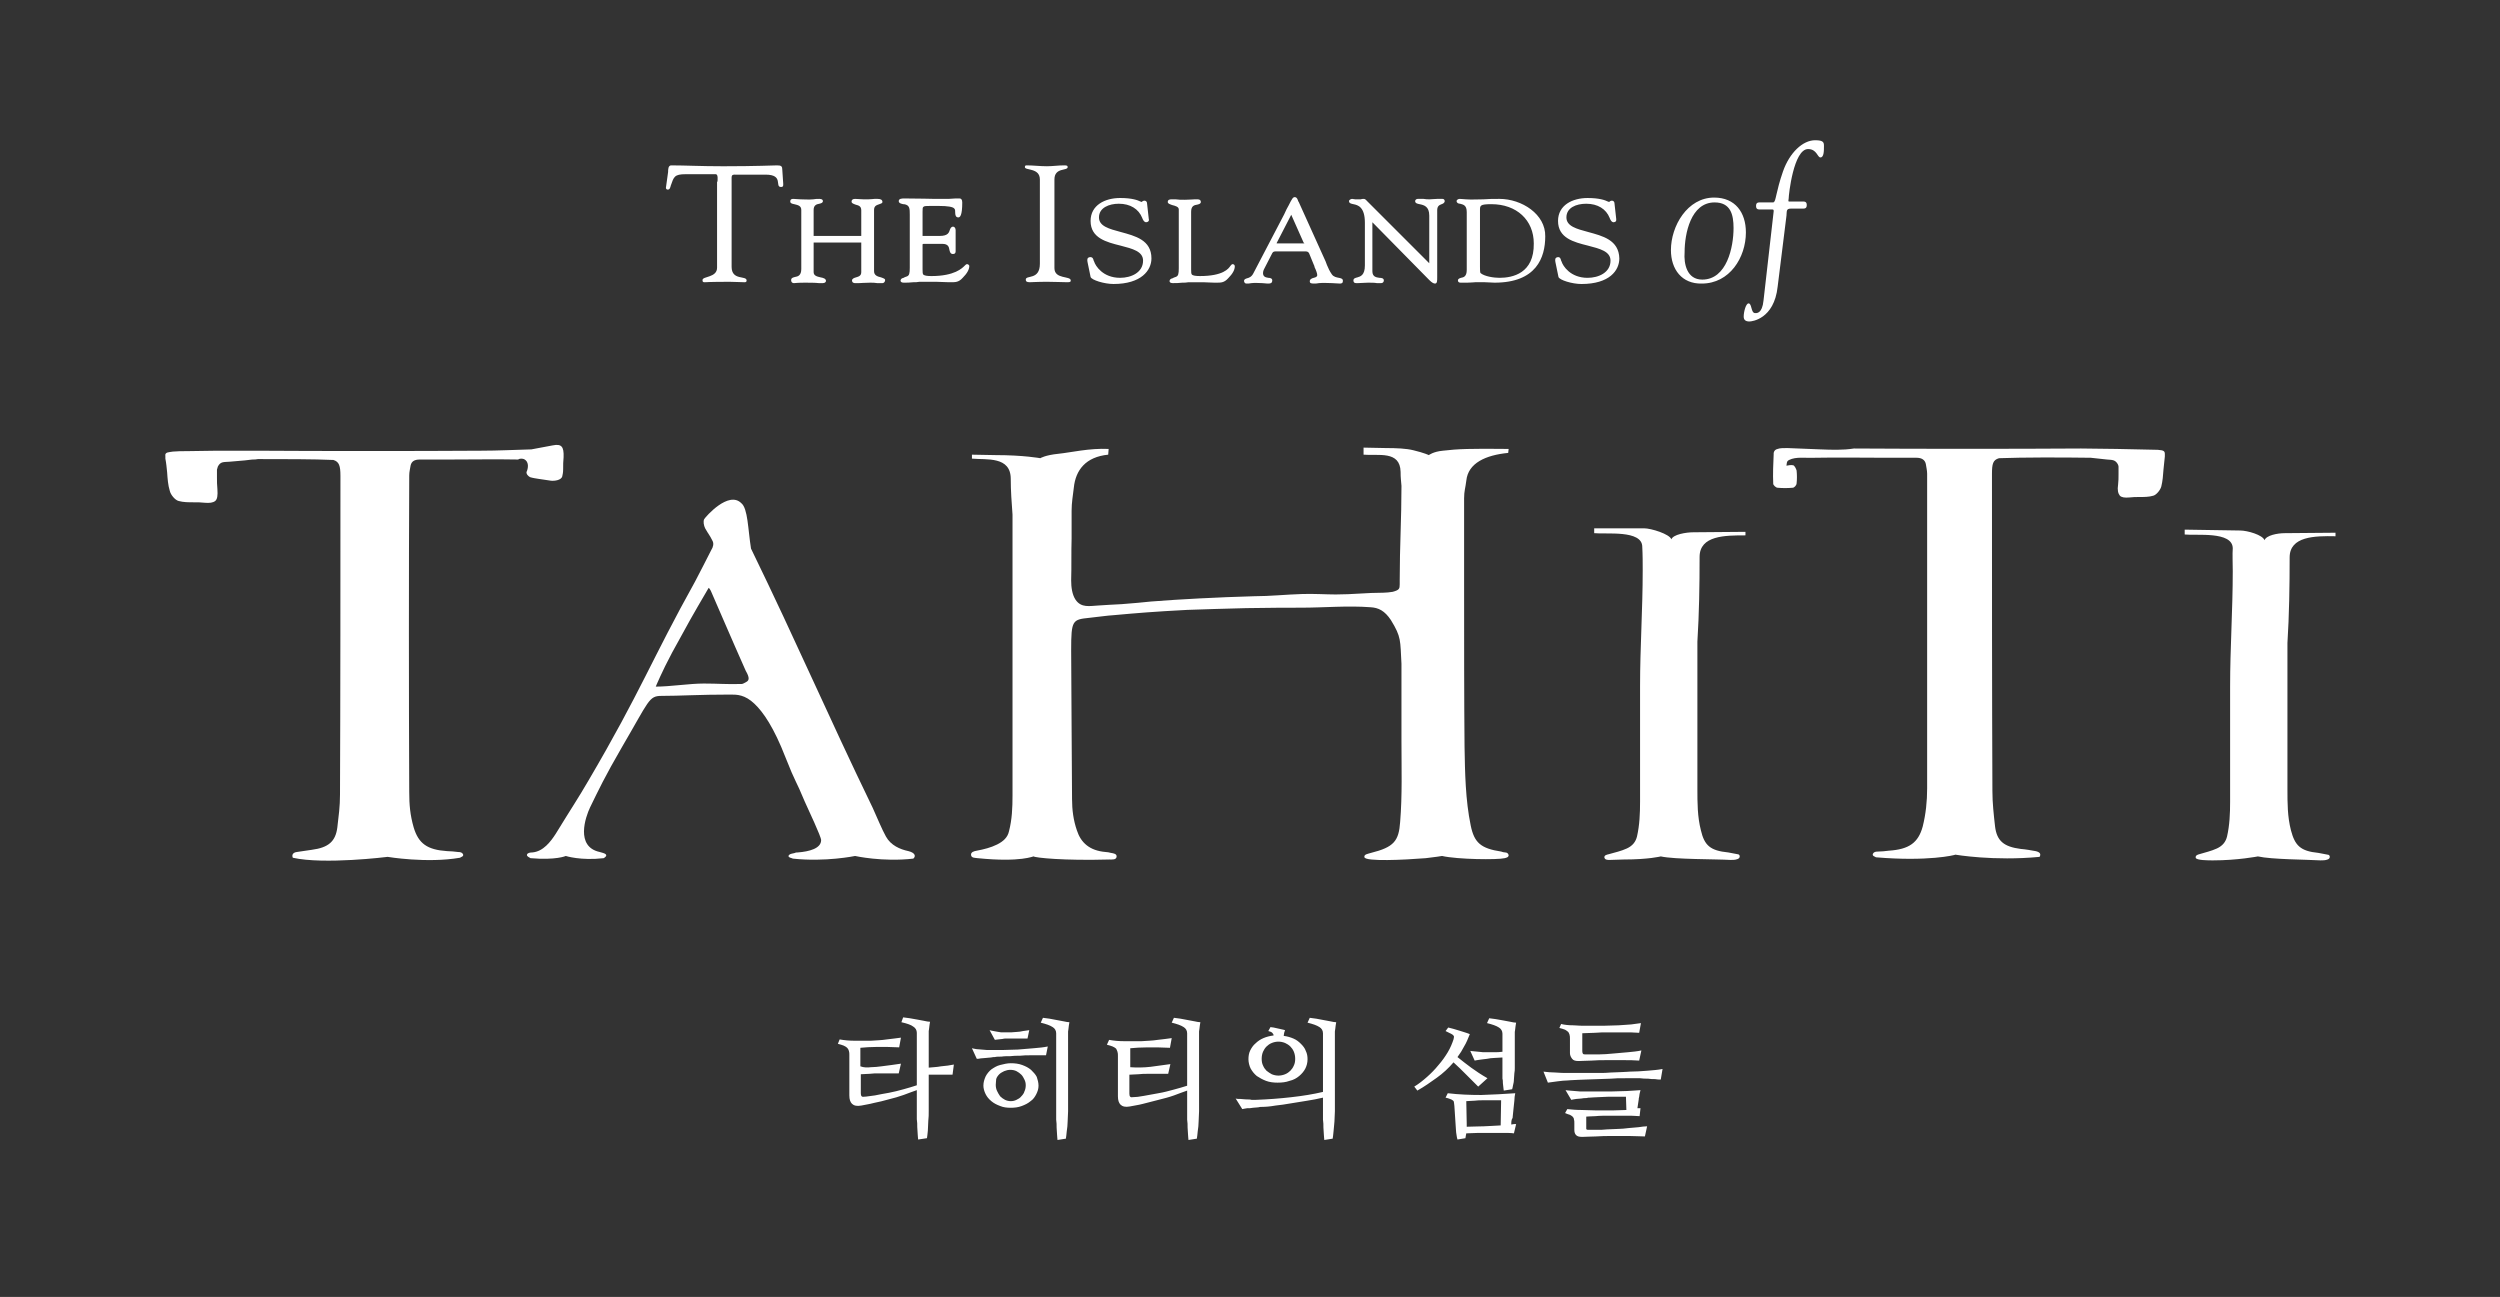
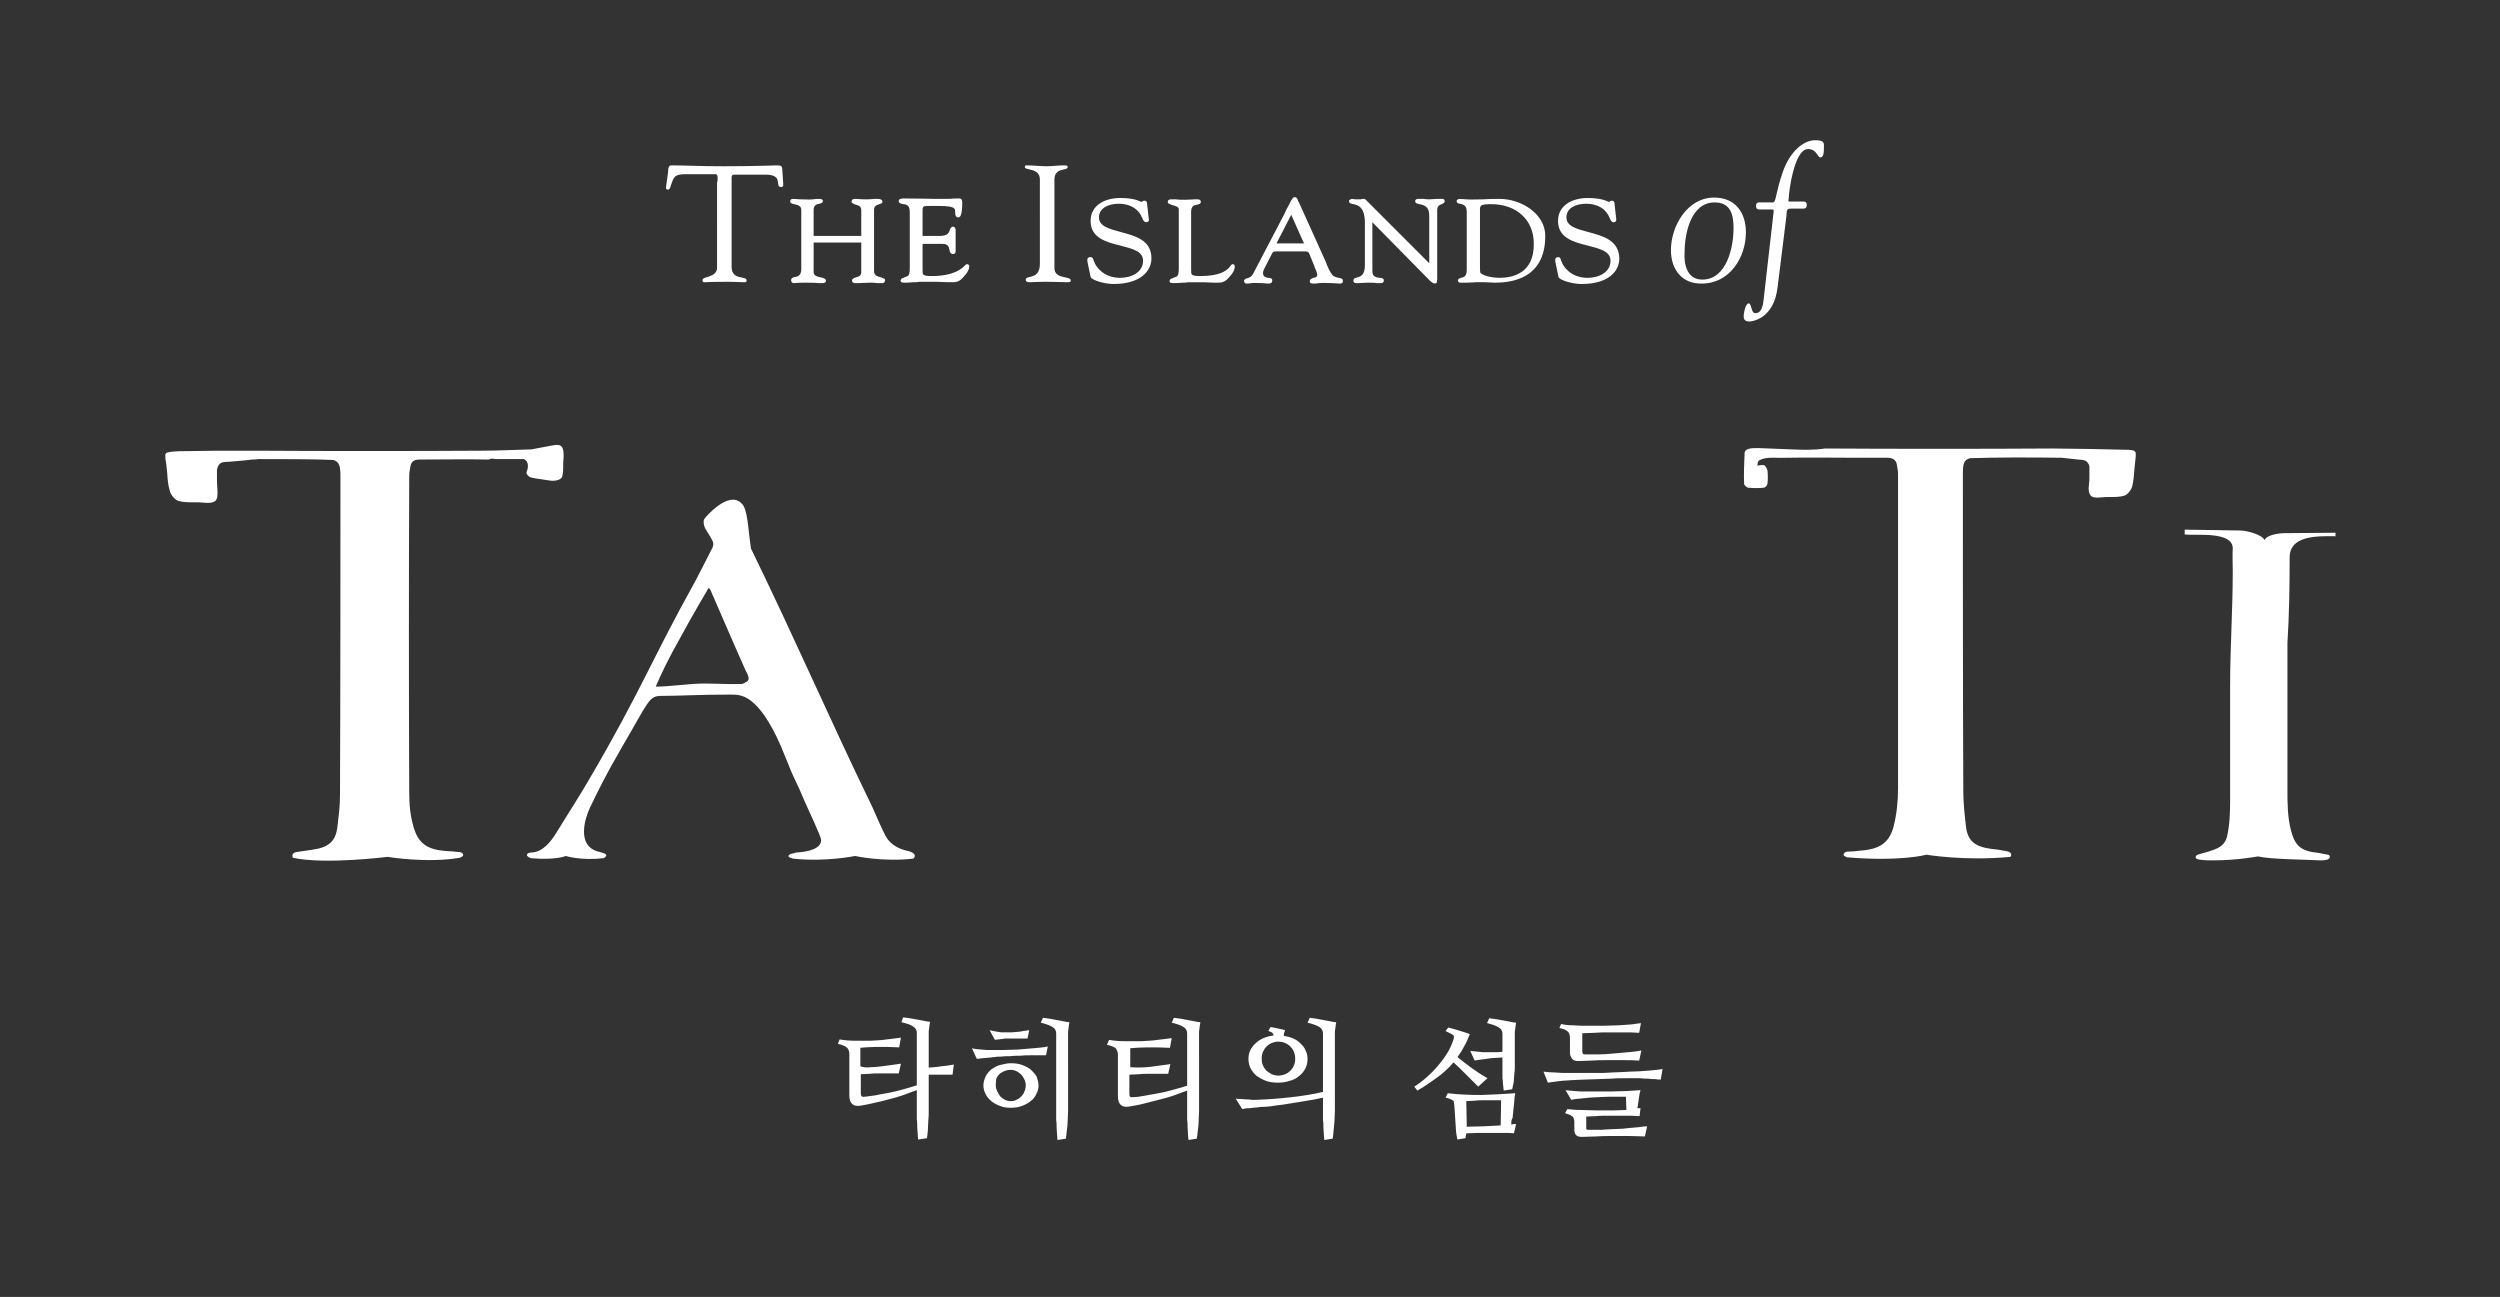
<svg xmlns="http://www.w3.org/2000/svg" xml:space="preserve" id="Layer_1" x="0" y="0" version="1.1" viewBox="0 0 566.9 294.1">
  <rect x="0" y="0" width="566.9" height="294.1" fill="#333333" stroke="none" />
  <style>.st1,.st2{fill:#fff}.st2{fill-rule:evenodd;clip-rule:evenodd}</style>
  <path d="M0 0h566.9v294.1H0z" style="fill-rule:evenodd;clip-rule:evenodd;fill:none" />
  <path d="M162.7 41.2c0-.3.2-1.7-.4-1.7h-6.8c-2.6 0-2.7.6-3.4 2.6-.1.4-.2.9-.7.9-.3 0-.4-.3-.4-.4l.5-3.6c0-.5 0-1.5.7-1.5 3.3 0 6.5.2 11.8.2 7.5 0 11.4-.2 12.2-.2 1 0 1.2.2 1.2 1.1l.2 3c0 .4.1.8-.5.8-1.5 0 .7-2.8-3.5-2.8h-6c-1.9 0-1.7-.2-1.7 1.8v19.1c0 3.2 3.4 1.9 3.4 3.1 0 .1 0 .4-.4.4-1 0-2.2-.1-3.4-.1-4.7 0-5.5.1-5.7.1-.4 0-.5-.1-.5-.5 0-.9 3.3-.5 3.3-2.8V41.2zm37.1 21.7c-.9-.2-1.6-.5-1.6-1.4V47.6c0-1 .7-1.1 1.2-1.3.3-.1.7-.2.7-.5 0-.5-.4-.7-1.1-.7h-.7c-.3 0-.7.1-1.4.1h-1.1c-.6 0-1.4-.1-1.9-.1s-.8.2-.8.6.4.5.9.7c.8.2 1.3.4 1.3 1.3v5.8h-10.8v-5.9c0-1.1.7-1.3 1.3-1.4.4-.1.8-.2.8-.6 0-.2-.1-.5-.8-.5-.5 0-.9 0-1.4.1-1 .1-2 0-2.9 0-.5 0-1.1-.1-1.6-.1-.7 0-.7.4-.7.6 0 .4.4.5.9.6.9.2 1.6.4 1.6 1.3V61c0 1.5-.8 1.7-1.4 1.8-.4.1-.9.2-.9.7 0 .6.4.7.6.7h.1c.2 0 .7-.1 2.4-.1 1 0 2.3 0 3.2.1h.9c.5 0 .7-.3.7-.5 0-.5-.6-.7-1.2-.8-.9-.2-1.6-.4-1.6-1.2V55h10.8v6.7c0 .8-.5 1-1.2 1.2-.4.1-.9.3-.9.7 0 .3.2.5.3.5.1.1.3.1.4.1h.9c.5 0 1.3-.1 2.5-.1.6 0 1.1 0 1.6.1h1.2c.4 0 .6-.4.6-.6.1-.4-.4-.5-.9-.7m19.5-3c-.2 0-.3.1-.5.3-.6.6-2.3 2.4-7.6 2.4-1 0-1.5-.1-1.8-.3-.2-.2-.2-.6-.2-1.2v-5.7s.1-.1.2-.1h4.3c1.3 0 1.5.7 1.6 1.4.1.4.2.9.8.9q.6 0 .6-.6v-4.8c0-.4-.2-.8-.6-.8s-.6.4-.7.7c-.2.6-.4 1.4-2.3 1.4h-3.9V48c0-.6 0-1 .2-1.1.2-.2.7-.2 1.5-.2h2c2 0 3.2.2 3.5.6.2.2.2.5.2.9 0 .5.1 1.1.7 1.1.4 0 .9-.4.9-3.4 0-.7-.3-.9-.6-.9-.5 0-1.6 0-2.5.1H212c-1.2 0-3.1-.1-6.9-.1-.5 0-1.3 0-1.3.6 0 .5.6.6 1 .7h.2c1.3.2 1.3 1 1.3 2.4v12c0 1.3-.1 1.8-.7 2-.3.1-.6.2-.7.3-.4.1-.6.2-.7.6 0 .2.1.5.7.5.7 0 1.4 0 2.2-.1.5 0 .9 0 1.4-.1h3.8c.9 0 1.9.1 2.9.1h.4c1.1 0 1.8 0 2.7-1q1.5-1.5 1.5-2.7c0-.1-.2-.4-.5-.4m16.5-19.2c0-2.7-3.4-2-3.4-2.8 0-.3.1-.4.4-.4 1.5 0 3 .2 4.6.2 1.3 0 2.6-.2 3.9-.2.7 0 .8.1.8.4 0 .9-3 0-3 2.8v20.1c0 2.6 3.7 1.7 3.7 2.8 0 .3-.1.4-.8.4-1 0-2.7-.1-4.5-.1-2.5 0-3.4.1-4 .1-.7 0-.9-.2-.9-.6 0-1.1 3.2.2 3.2-3.6zm18.3 11.9c-2.6-.7-4.9-1.3-4.9-3.3 0-2.2 2.3-3.1 4.5-3.1 2.6 0 4.5 1.2 5.3 3.2.1.3.4 1 .9 1 .2 0 .4-.1.5-.2s.2-.3.1-.5l-.4-3.6c0-.4-.3-.6-.6-.6-.2 0-.4.1-.5.2l-.1.1c-.1 0-.2-.1-.3-.1-.6-.3-1.9-.8-4.6-.8-3.4 0-6.7 1.6-6.7 5.2 0 3.9 3.6 4.8 6.8 5.6 2.7.7 5.1 1.3 5.1 3.4 0 2.7-2.7 3.9-5.2 3.9-3.9 0-5.6-2.7-5.9-3.7l-.1-.2c-.1-.4-.2-.8-.8-.8-.2 0-.4.1-.5.2s-.2.4-.1.9l.7 3.4c.2.7 3.1 1.6 5.2 1.6 6.3 0 8.6-3.1 8.6-5.8 0-4.2-3.7-5.1-7-6m25.4 7.3c-.2 0-.3.2-.5.4-.4.6-1.6 2.3-6.9 2.3-1 0-1.5-.1-1.8-.3-.2-.2-.2-.6-.2-1.2V48c0-1.3.7-1.5 1.4-1.6.4-.1.8-.2.8-.6 0-.6-.6-.6-.8-.6h-.6c-.5 0-1.1.1-2.2.1-.9 0-1.5 0-2.1-.1h-.9c-.3 0-.9 0-.9.6 0 .4.5.5 1 .7.8.2 1.5.4 1.5 1v13.3c0 1.3-.1 1.8-.7 2-.3.1-.6.2-.7.3-.4.1-.6.2-.7.6 0 .2.1.5.7.5.7 0 1.4 0 2.2-.1.5 0 .9 0 1.4-.1h3.3c.8 0 1.7.1 2.6.1h.4c1.1 0 1.8 0 2.7-1q1.5-1.5 1.5-2.7c0-.2-.1-.5-.5-.5m24.1 3.1c-.5-.1-1.2-.2-1.6-.8-.5-.7-.8-1.4-1.1-2.1-.1-.3-.2-.5-.3-.8l-6.1-13.5s0-.1-.1-.1c-.1-.4-.3-1-.8-1-.4 0-.6.3-1.4 1.9-.3.5-.6 1.1-1 2l-7 13.4c-.4.8-1 1-1.4 1.1-.3.1-.7.2-.7.6 0 .3.2.6.5.6.4 0 .8 0 1.2-.1.8-.1 1.6 0 2.4 0 .4 0 .8.1 1.2.1h.3c.5 0 .8-.2.8-.7s-.5-.6-.9-.6c-.7-.1-1.2-.3-1.2-1.1 0-.3.1-.6.2-.8l1.9-3.7c.2-.4.5-.4 1.1-.4h6.4c.6 0 .8.2 1 .8l.9 2.2c.1.2.2.4.2.6.3.6.6 1.4.6 1.8 0 .3-.3.5-.8.6-.4.1-.9.3-.9.8 0 .4.3.5.9.5.4 0 .8 0 1.2-.1 1-.1 2 0 2.9 0 .6 0 1.2.1 1.8.1.2 0 .7 0 .7-.5.1-.6-.4-.7-.9-.8m-7.8-7.8h-6.3v-.1l3.3-6.4 2.8 6.3zm31.3-10.1h-1.2c-.6 0-1.2.1-1.7.1s-.9 0-1.4-.1h-1.3c-.3 0-.6.2-.6.5 0 .5.5.6 1 .7 1 .2 2.2.5 2.2 2.6v10.8l-13.9-13.9-.1-.1c-.2-.2-.5-.6-.8-.6-.2 0-.5 0-.7.1h-1.3c-.2 0-.5-.1-.7-.1s-.7.2-.7.5c0 .5.5.6 1 .7 1 .2 2.6.6 2.6 4.2v9.7c0 2.2-1 2.5-1.7 2.7-.4.1-.9.2-.9.7q0 .6.6.6h.5c.6 0 1.5-.1 2.2-.1.8 0 1.5 0 2 .1h1c.3 0 .6-.2.6-.6 0-.5-.5-.6-1-.6-.7-.1-1.6-.2-1.6-1.5V50.4l.3.3.1.1 12.5 12.7c.6.6 1 .8 1.3.8.5 0 .5-.6.5-1.4V47.7c0-1 .5-1.2 1-1.4.3-.1.7-.3.7-.7 0-.3-.2-.5-.5-.5m12.9 0c-1.3 0-2.5 0-3.6.1-1.4 0-2.7.1-4 0-.4 0-.9-.1-1.4-.1-.3 0-.7.2-.7.5 0 .4.4.6.8.6.7.2 1.5.3 1.5 1.9v13.1c0 1.5-.7 1.7-1.3 1.8-.3.1-.7.2-.7.6 0 .3.2.5.6.5h1.5c.8 0 1.6-.1 1.8-.1h2.2c.8 0 1.5.1 2.2.1 9.5 0 11.5-5.7 11.5-10.5.1-5-5.3-8.5-10.4-8.5m0 17.9c-1.2 0-3.4-.3-4.3-1.1-.1-.2-.1-1.1-.1-1.4V47.7c0-1.1 0-1.4 2.6-1.4 5.7 0 9.6 3.6 9.6 8.9.1 6.8-4.8 7.8-7.8 7.8m20.1-10.4c-2.6-.7-4.9-1.3-4.9-3.3 0-2.2 2.2-3.1 4.5-3.1 2.6 0 4.5 1.2 5.3 3.2.1.3.4 1 .9 1 .2 0 .4-.1.5-.2s.1-.3.1-.5l-.4-3.6c0-.4-.3-.6-.6-.6-.2 0-.4.1-.5.2l-.1.1c-.1 0-.2-.1-.3-.1-.6-.3-1.9-.8-4.6-.8-3.4 0-6.7 1.6-6.7 5.2 0 3.9 3.6 4.8 6.8 5.6 2.7.7 5.1 1.3 5.1 3.4 0 2.7-2.7 3.9-5.2 3.9-3.9 0-5.6-2.7-5.9-3.7l-.1-.2c-.1-.4-.2-.8-.7-.8-.2 0-.4.1-.5.2s-.2.4-.1.9l.7 3.4c.2.7 3.1 1.6 5.2 1.6 6.4 0 8.6-3.1 8.6-5.8-.1-4.2-3.8-5.1-7.1-6m18.8 4.1c0-5.4 3.7-11.9 9.8-11.9 4.8 0 7.2 3.4 7.2 7.9 0 5.7-3.7 11.6-10 11.6-4.5.1-7-3.2-7-7.6m7.1 6.7c5.6 0 7.1-7.4 7.1-11.7 0-3.1-.7-5.8-4.3-5.8-5.4 0-6.8 7.1-6.8 11.3-.2 2.6.5 6.2 4 6.2m16.2-17.6c.5 0 .5-2.3 2.1-6.9 1.5-4.3 4.5-7.1 7.3-7.1 1.9 0 2 .5 2 1.3 0 1.1 0 2.6-.8 2.6-.7 0-.8-1.9-2.8-1.9-3.3 0-4.4 10.4-4.4 11.2 0 .3-.2.7.1.7h2.8c.6 0 1.2-.1 1.2.8s-.6.8-1.2.8h-2.3c-1.2 0-1 .5-1.1 1.6l-2 16.1c-.8 7.4-5.9 7.9-6.4 7.9-.8 0-1.3-.3-1.3-1.1 0-1.1.5-3 1.1-3 .8 0 .5 2.2 1.5 2.2.3 0 1.6.2 1.9-2.9l2.3-20.2c0-.2 0-.4-.3-.4h-2.5c-.6 0-1.2.1-1.2-.8s.6-.8 1.2-.8h2.8z" class="st1" />
-   <path d="M372.5 129.3c0 8.9-.6 17.5-.6 26.3v26.2c0 2.6-.1 5.3-.7 7.9-.3 1.2-1 2.1-2.3 2.7s-2.7.9-4.1 1.3c-.4.1-1 .2-1 .7.1.6.7.6 1.2.6 1.1 0 2.1-.1 3.2-.1 5.7 0 8.4-.7 8.4-.7 3.1.7 12.5.6 15.8.8.6 0 1.1 0 1.6-.2.3-.1.5-.3.5-.6s-.2-.5-.5-.5c-.7-.1-1.4-.3-2.1-.4-4.1-.4-5.4-1.6-6.2-5-.8-3.1-.8-6.3-.8-9.4v-33.4c.4-6.4.5-12.8.5-19.2 0-4.9 5.8-4.9 10.4-4.9v-.8l-11.8.1c-1.7 0-4.6.5-5 1.6-.4-1.2-4.6-2.5-6.2-2.5h-11.3v1.1c2.6.3 10.9-.8 10.9 3.1.1 1.7.1 3.9.1 5.3m-61.6 64.1c-.6.2-1.7.3-1.5 1 .3 1 8.9.6 13.9.2 1.9-.2 3.7-.5 3.7-.5 3.5.8 12.6.9 14.2.5.4-.1.9-.2.9-.7-.1-.4-.4-.6-.8-.6-.3 0-.6-.1-.9-.2-4.6-.7-6.1-2-6.9-5.9-1.2-5.8-1.3-12-1.4-17.9-.1-10.3-.1-24.2-.1-37.2V113c0-1.7.3-2.3.5-4 .4-4 4.4-5.8 9.5-6.3l.1-.9c-8.6-.1-11.6 0-14.9.4-2.2.2-3.2 1-3.2 1s-1-.5-3.5-1.1c-1.6-.4-3.8-.5-6.3-.5l-5-.1v1.6c3.3.3 8.3-1 8.4 3.9 0 1.5.1 1.8.2 3.2 0 7.5-.4 13.6-.4 21.3v1c0 1-.1 1.3-1.6 1.7-.5.1-1.6.2-2.1.2-3.9 0-6.9.4-10.8.4-2.2 0-5.2-.2-7.7-.1-3.4.1-7.3.5-10.8.5-4 .1-8.5.3-12.5.5-3.6.2-7.3.4-10.9.7-1.9.2-4 .4-6.7.6-2.5.1-3.2.2-5.2.3s-3.9.6-5.2-1.3c-.8-1.2-1-2.9-1-4.4.1-3.2 0-6.4.1-9.5v-6.3c0-1.8.3-3.5.5-5.2.4-4 2.7-7 7.8-7.5l.1-1.3c-4.4-.2-8.5.8-11.4 1.1-3 .3-4.1 1-4.1 1s-3.8-.7-10.1-.7l-5.4-.1v.9c3.3.3 8.8-.6 8.8 4.6 0 2.7.2 5.4.4 8.1v63.7c0 2.7-.1 5.4-.8 8.1-.3 1.4-1.3 2.3-2.7 3s-3 1.1-4.6 1.4c-.6.1-1.4.3-1.3 1s.9.6 1.5.7c9.9 1 12.7-.5 12.7-.4.3.3 6.8 1 17.2.7.6 0 1.5.1 1.6-.6s-.7-.8-1.3-.9c-.4-.1-.8-.2-1.2-.2-3.6-.3-5.6-2.1-6.5-4.9-.8-2.3-1.1-4.7-1.1-7.1 0-5.3-.1-10.7-.1-16 0-5.9-.1-11.9-.1-17.8 0-6.8.3-6.9 4.1-7.3 2.8-.3 3.9-.5 5.5-.6 5.5-.5 9.1-.8 16.7-1.2 2.9-.1 8.9-.3 13.4-.4 6.6-.1 8.6-.1 12.4-.1 5.2 0 10.6-.5 15.8-.1 1.8.1 3.2.8 4.6 2.9 2.4 3.9 2.1 4.6 2.4 9.9v17.6c0 6 .2 12.3-.3 18.3-.3 4.3-1.4 5.7-6.6 7" class="st2" />
-   <path d="M118.8 104.1c1.4.7.8 2.4.7 2.7 0 .1-.1.1-.1.2-.1.5.4 1 .8 1.2.6.2 1.4.3 2 .4.9.1 1.8.3 2.7.4.8.1 2.4-.1 2.6-1 .1-.4.2-.9.2-1.6 0-1.4 0-1.4.1-2.7.1-2.5-.5-3.1-2.5-2.7l-4.8.9c-3.8.1-7.6.3-11.4.3-15.2.1-36 .1-51.2 0h-8.6c-2.3 0-4.6.1-6.9.1-1.1 0-2.1 0-3.2.1l-.7.1c-.9.1-1.1.4-1 1v.5c.2 1 .3 2.1.4 3.1.1 1.5.2 2.9.6 4.2.2.9 1.2 2.1 2 2.3 1.1.3 2.2.3 3.5.3.8 0 1.6 0 2.4.1 1.1.1 1.9 0 2.4-.4s.6-1.3.5-2.7c-.1-.9-.1-1.8-.1-2.6v-1.8c.1-.2.1-.5.2-.7.6-1.2 1.4-1 2.6-1.1 1.1-.1 2.4-.2 3.5-.3.6-.1 1.1-.1 1.7-.2.4 0 .9 0 1.3-.1 6.1 0 12.6 0 17.1.2 1.3.4 1.6 1.3 1.6 3.6 0 21.3 0 51-.1 72.3 0 2.7-.3 4.8-.6 7.4-.4 3.2-2 4.6-5.8 5.1-1.1.2-2.3.3-3.4.5-.8.1-1.2.6-.9 1.3 7.1 1.6 21.5-.2 21.5-.2s8.9 1.5 16.4.2c.3-.2.9-.3.7-.8-.2-.4-.6-.5-1.1-.5-.9-.1-1.7-.2-2.5-.2-4.5-.3-6.5-1.7-7.6-5.4-.8-2.8-1-5.1-1-8-.1-21.2-.1-50.6 0-71.8 0-.8.2-1.5.3-2.2.2-1 .9-1.4 2.1-1.4h6.6c5.2 0 10.6-.1 15.7 0 .4-.3 1-.2 1.3-.1m294-2.2c-2.4-.1-5.2-.2-7.5-.3-.9 0-1.7 0-2.2.2q-.75.15-.9.9v.3c-.1 2.2-.2 4.5-.1 6.7 0 .3.6.9 1 .9 1.1.1 2.3.1 3.4 0 .4 0 .9-.6.9-1 .1-.9.1-1.9 0-2.9-.1-.4-.5-1.2-.8-1.2-.5-.1-1 0-1.5.1.1-.6 0-1 .6-1.3 1.6-.8 3.7-.4 5.9-.5 5.3-.1 11 0 16.4 0h6.6c1.2 0 1.9.5 2.1 1.4.1.7.3 1.5.3 2.2v71.4c0 2.9-.3 5.8-1 8.6-1 3.7-3.1 5.2-7.7 5.5-.8.1-1.7.2-2.5.2-.5 0-.9.1-1.1.5-.2.5.4.6.7.8 11.8 1 17.9-.5 18-.6 0 0 8.7 1.5 19.1.5.4-.7 0-1.1-.9-1.3-1.1-.2-2.2-.4-3.4-.5-3.8-.5-5.4-1.8-5.8-5.1-.3-2.7-.6-5.3-.6-8-.1-21.3-.1-50.6-.1-71.9 0-2.3.2-3.2 1.6-3.6 5.5-.2 13.7-.2 20.8-.1 1.1.1 2.7.3 3.7.4 1.1.1 1.8 0 2.4 1 .1.2.2.4.2.6v1.7c0 .8 0 1.6-.1 2.4-.2 1.2 0 2 .4 2.5.4.4 1.1.5 2.2.4.7-.1 1.5-.1 2.2-.1 1.1 0 2.2 0 3.2-.3.7-.2 1.6-1.3 1.8-2.1.3-1.2.4-2.5.5-3.9.1-.9.2-1.9.3-2.9v-.5c0-.7-.2-.9-1.6-1-3.1-.1-6.2-.1-9.3-.2l-8.1-.1c-15.6.1-35.8.1-51.5 0-2.5.4-5.1.3-7.6.2" class="st1" />
+   <path d="M118.8 104.1c1.4.7.8 2.4.7 2.7 0 .1-.1.1-.1.2-.1.5.4 1 .8 1.2.6.2 1.4.3 2 .4.9.1 1.8.3 2.7.4.8.1 2.4-.1 2.6-1 .1-.4.2-.9.2-1.6 0-1.4 0-1.4.1-2.7.1-2.5-.5-3.1-2.5-2.7l-4.8.9c-3.8.1-7.6.3-11.4.3-15.2.1-36 .1-51.2 0h-8.6c-2.3 0-4.6.1-6.9.1-1.1 0-2.1 0-3.2.1l-.7.1c-.9.1-1.1.4-1 1v.5c.2 1 .3 2.1.4 3.1.1 1.5.2 2.9.6 4.2.2.9 1.2 2.1 2 2.3 1.1.3 2.2.3 3.5.3.8 0 1.6 0 2.4.1 1.1.1 1.9 0 2.4-.4s.6-1.3.5-2.7c-.1-.9-.1-1.8-.1-2.6v-1.8c.1-.2.1-.5.2-.7.6-1.2 1.4-1 2.6-1.1 1.1-.1 2.4-.2 3.5-.3.6-.1 1.1-.1 1.7-.2.4 0 .9 0 1.3-.1 6.1 0 12.6 0 17.1.2 1.3.4 1.6 1.3 1.6 3.6 0 21.3 0 51-.1 72.3 0 2.7-.3 4.8-.6 7.4-.4 3.2-2 4.6-5.8 5.1-1.1.2-2.3.3-3.4.5-.8.1-1.2.6-.9 1.3 7.1 1.6 21.5-.2 21.5-.2s8.9 1.5 16.4.2c.3-.2.9-.3.7-.8-.2-.4-.6-.5-1.1-.5-.9-.1-1.7-.2-2.5-.2-4.5-.3-6.5-1.7-7.6-5.4-.8-2.8-1-5.1-1-8-.1-21.2-.1-50.6 0-71.8 0-.8.2-1.5.3-2.2.2-1 .9-1.4 2.1-1.4c5.2 0 10.6-.1 15.7 0 .4-.3 1-.2 1.3-.1m294-2.2c-2.4-.1-5.2-.2-7.5-.3-.9 0-1.7 0-2.2.2q-.75.15-.9.9v.3c-.1 2.2-.2 4.5-.1 6.7 0 .3.6.9 1 .9 1.1.1 2.3.1 3.4 0 .4 0 .9-.6.9-1 .1-.9.1-1.9 0-2.9-.1-.4-.5-1.2-.8-1.2-.5-.1-1 0-1.5.1.1-.6 0-1 .6-1.3 1.6-.8 3.7-.4 5.9-.5 5.3-.1 11 0 16.4 0h6.6c1.2 0 1.9.5 2.1 1.4.1.7.3 1.5.3 2.2v71.4c0 2.9-.3 5.8-1 8.6-1 3.7-3.1 5.2-7.7 5.5-.8.1-1.7.2-2.5.2-.5 0-.9.1-1.1.5-.2.5.4.6.7.8 11.8 1 17.9-.5 18-.6 0 0 8.7 1.5 19.1.5.4-.7 0-1.1-.9-1.3-1.1-.2-2.2-.4-3.4-.5-3.8-.5-5.4-1.8-5.8-5.1-.3-2.7-.6-5.3-.6-8-.1-21.3-.1-50.6-.1-71.9 0-2.3.2-3.2 1.6-3.6 5.5-.2 13.7-.2 20.8-.1 1.1.1 2.7.3 3.7.4 1.1.1 1.8 0 2.4 1 .1.2.2.4.2.6v1.7c0 .8 0 1.6-.1 2.4-.2 1.2 0 2 .4 2.5.4.4 1.1.5 2.2.4.7-.1 1.5-.1 2.2-.1 1.1 0 2.2 0 3.2-.3.7-.2 1.6-1.3 1.8-2.1.3-1.2.4-2.5.5-3.9.1-.9.2-1.9.3-2.9v-.5c0-.7-.2-.9-1.6-1-3.1-.1-6.2-.1-9.3-.2l-8.1-.1c-15.6.1-35.8.1-51.5 0-2.5.4-5.1.3-7.6.2" class="st1" />
  <path d="M506.3 129.5c0 8.8-.6 17.4-.6 26.2v26.1c0 2.6-.1 5.3-.7 7.9-.3 1.2-1 2.1-2.3 2.7s-2.7.9-4 1.3c-.4.1-.9.3-.8.8.1.6 2.9.6 3.9.6 5.6 0 10.2-.9 10.2-.9 3.1.7 10.9.7 14.2.9.5 0 1.1 0 1.6-.2.3-.1.5-.3.5-.6s-.2-.5-.5-.5c-.7-.1-1.4-.3-2.1-.4-4.1-.4-5.3-1.7-6.2-5.1-.8-3.1-.8-6.2-.8-9.3v-33.2c.4-6.3.5-13.1.5-19.4 0-4.8 5.7-4.9 10.4-4.8v-.8l-11.5.1c-1.7 0-4.2.5-4.6 1.6-.4-1.2-3.9-2.2-5.5-2.2l-12.6-.2v1.1c2.6.3 10.8-.8 10.9 3.1-.1 1.3 0 3.8 0 5.2" class="st2" />
  <path d="M182.5 181.8c.8 1.8 3.7 7.9 3.7 8.7 0 1.9-2.7 2.6-5.3 2.8-.7 0-.4.1-1 .2-.5.1-1 .2-1.1.6 0 .4.6.4 1 .6 7.4.8 14.1-.6 14.1-.6s6.2 1.4 13.2.6c.6-.5.5-1.3-1.1-1.7-1.9-.4-4-1.3-5.1-3.3-.9-1.6-2-4.3-3-6.5-10.5-21.7-16.9-36.8-27.6-58.8-.7-4.4-.7-9.1-2.2-10.3-2.9-2.9-8.1 3.1-8.4 3.6s-.1 1.5.2 2.1c.9 1.6.9 1.3 1.7 2.9.3.6.1 1.4-.3 2-.3.6-3.1 6.1-3.7 7.2-9.8 17.6-12.3 24.9-24.1 45-2.5 4.3-3.7 6-7.5 12.2-1.1 1.7-2.8 4-5.3 4.2-.5 0-1.1.1-1.2.5s.5.6.8.8c5.8.5 8-.5 8-.5s3.4 1.1 8.6.5c.8-.5.8-.9-.2-1.2-.2-.1-.5-.1-.7-.2-5.6-1.2-3.2-8-2.2-10.1 1.9-3.9 3.3-6.9 7.3-13.8 6.1-10.4 6-11.5 8.9-11.5 4.3 0 8.4-.3 15.7-.3 1.4 0 3.2 0 5.4 2.1 2 1.9 4.4 5.4 7 12.1 2.4 6.1 2.3 5 4.4 10.1m-14.3-26.7c-3.5.1-5.3-.1-8.6-.1s-7.6.7-10.9.7c0 0 0-.2 0 0 0 0 1.4-3.4 3.7-7.7 4-7.3 4.2-7.7 8.3-14.7 0 0 .2.1.5.7.8 1.8 5 11.6 7.9 18.1 1 1.7.7 2.2.2 2.5-.4.2-.8.5-1.1.5m29.3 86.9c.8 0 1.6-.1 2.4-.2s1.5-.2 2.3-.3l2.1-.3-.5 2.2h-4.4c-.8 0-1.5 0-2.2.1-.7 0-1.4.1-2 .1v4.3c0 .6.2.9.7.8.6 0 1.5-.2 2.5-.3 1-.2 2-.4 3.2-.6 1.1-.2 2.2-.5 3.3-.8q1.65-.45 3-.9v-11.9c0-.6-.3-1.1-.8-1.4-.5-.4-1.4-.7-2.7-1l.4-1.1c.5.1 1 .1 1.5.2.6.1 1.1.2 1.7.3.5.1 1.1.2 1.6.3s.9.2 1.3.2c0 .2-.1.4-.1.6s-.1.5-.1.8-.1.5-.1.7v8.3c.8-.1 1.8-.1 2.8-.3 1.1-.1 2-.2 2.9-.4l-.3 2.3h-5.4v8.2c0 .8 0 1.5-.1 2.3 0 .8-.1 1.5-.1 2.2-.1.7-.1 1.3-.2 1.7l-2 .3c0-.3-.1-.7-.1-1.2s-.1-1.1-.1-1.6c0-.6 0-1.2-.1-1.8v-6.6c-.9.3-1.9.7-3 1.1s-2.2.7-3.4 1c-1.1.3-2.2.6-3.3.8-1.1.3-2 .4-2.9.6-1 .2-1.7 0-2.1-.4s-.6-1-.6-1.9v-9.2c0-.3 0-.6-.1-.9s-.2-.5-.4-.7-.4-.3-.8-.5c-.3-.1-.8-.3-1.3-.4l.4-1c1.1.2 2.2.3 3.4.3h3.7c1.2-.1 2.4-.1 3.6-.3 1.2-.1 2.2-.3 3.2-.4l-.4 2.2c-1.8-.1-3.4-.1-4.9-.1s-2.8.1-3.9.2v4.2c.8.3 1.6.3 2.4.2m39.7-2.7h-3.6c-.7 0-1.5 0-2.3.1-.8 0-1.5 0-2.2.1-.7 0-1.4 0-2 .1-.6 0-1.1 0-1.5.1-.2 0-.5 0-.9.1-.4 0-.8.1-1.1.1-.4 0-.8.1-1.2.1-.4.1-.7.1-.9.1l-1.1-2.4c.3.1.6.1 1 .2.4 0 .8.1 1.2.1s.8.1 1.2.1h3.6c1.1 0 2.2-.1 3.4-.1l3.6-.3c1.2-.1 2.3-.2 3.2-.4zm-1.7 6.9c0 .7-.2 1.3-.5 1.9s-.7 1.2-1.3 1.6c-.6.5-1.2.8-2 1.1s-1.6.4-2.5.4-1.7-.1-2.4-.4c-.8-.3-1.4-.6-2-1.1s-1-1-1.3-1.6-.5-1.3-.5-1.9c0-.8.2-1.4.5-2.1.3-.6.8-1.2 1.3-1.6.6-.4 1.2-.8 2-1s1.6-.4 2.4-.4c.9 0 1.8.1 2.6.4s1.4.6 2 1.1c.5.5 1 1 1.3 1.6.2.6.4 1.3.4 2m-2.5-10.7h-4.9c-.2 0-.5 0-.8.1-.3 0-.6.1-.9.1s-.6.1-.8.1l-1.2-2.2c.2.1.5.1.9.2.3.1.7.1 1.1.2s.7.1 1.1.1h1.8c.4 0 .8-.1 1.3-.1s.9-.1 1.4-.2 1-.1 1.4-.2zm-7.2 10.5c0 .5.1 1 .3 1.4s.4.8.7 1.2c.3.3.7.6 1.1.8s.9.3 1.3.3c.5 0 .9-.1 1.3-.3s.8-.4 1.1-.8c.3-.3.6-.7.7-1.1.2-.4.3-.9.3-1.4s-.1-.9-.3-1.3-.4-.8-.7-1.1-.7-.6-1.1-.8-.9-.3-1.4-.3-.9.1-1.4.3c-.4.2-.8.4-1.1.7s-.6.7-.7 1.1c0 .3-.1.8-.1 1.3m10.7-15.2c.5.1 1 .1 1.5.2s1.1.2 1.6.3c.6.1 1.1.2 1.6.3s.9.2 1.3.2c0 .2-.1.4-.1.6s-.1.5-.1.8-.1.5-.1.7V252c0 .8-.1 1.5-.1 2.3s-.1 1.5-.2 2.2-.1 1.3-.2 1.7l-1.9.3c0-.3-.1-.7-.1-1.2s-.1-1.1-.1-1.6c0-.6 0-1.2-.1-1.8v-19.6c0-.6-.3-1.1-.8-1.4-.6-.4-1.5-.7-2.7-1zm24.5 11.1c1.6-.2 3.1-.4 4.4-.6l-.5 2.2h-4.5c-.8 0-1.5 0-2.3.1-.7 0-1.4.1-2 .1v4.3c0 .6.2.9.7.8.7 0 1.6-.1 2.6-.3q1.5-.3 3.3-.6c1.2-.2 2.3-.5 3.4-.8s2.2-.6 3.1-.9v-11.9c0-.6-.3-1.1-.8-1.4-.6-.4-1.5-.7-2.7-1l.5-1.1c.5.1 1 .1 1.5.2s1.1.2 1.6.3c.6.1 1.1.2 1.6.3s.9.2 1.3.2c0 .2-.1.4-.1.6s-.1.5-.1.8c0 .2-.1.5-.1.7V252c0 .8-.1 1.5-.1 2.3s-.1 1.5-.2 2.2-.1 1.3-.2 1.7l-1.9.3c0-.3-.1-.7-.1-1.2s-.1-1.1-.1-1.6c0-.6 0-1.2-.1-1.8v-6.6c-.9.3-1.9.7-3 1.1s-2.3.7-3.5 1-2.4.6-3.5.9-2.1.4-3 .6c-1 .2-1.7 0-2.1-.4s-.6-1-.6-1.9v-9.2c0-.3 0-.6-.1-.9s-.2-.5-.3-.7c-.2-.2-.4-.3-.8-.5-.3-.1-.8-.3-1.3-.4l.5-1.1c1.1.2 2.2.3 3.5.3h3.8c1.3-.1 2.5-.1 3.7-.3 1.2-.1 2.3-.3 3.2-.4l-.4 2.2c-1.7-.1-3.4-.1-5-.1s-2.9.1-4 .2v4.3c1.4.1 3 .1 4.7-.1m39 7c-1.2.3-2.4.5-3.6.7s-2.5.4-3.7.6-2.4.4-3.5.5c-1.1.2-2.2.3-3.1.3-.2 0-.5 0-.8.1-.4 0-.8.1-1.2.1-.4.1-.8.1-1.3.1-.4.1-.8.1-1.1.2l-1.5-2.4c.3.1.7.1 1.1.1s.8.1 1.3.1c.4 0 .9 0 1.2.1h1c2.7-.1 5.4-.3 8-.6q4.05-.45 7.2-1.2v-13.3c0-.6-.3-1.1-.8-1.4-.6-.4-1.5-.7-2.7-1l.5-1.1c.5.1 1 .1 1.5.2.6.1 1.1.2 1.6.3s1.1.2 1.6.3.9.2 1.3.2c0 .2-.1.4-.1.6s-.1.5-.1.8c0 .2-.1.5-.1.7V252c0 .8-.1 1.5-.1 2.3-.1.8-.1 1.5-.2 2.2s-.1 1.3-.2 1.7l-1.9.3c0-.3-.1-.7-.1-1.2s-.1-1.1-.1-1.6c0-.6 0-1.2-.1-1.8zm-8.9-14c.8.1 1.5.3 2.2.6s1.2.7 1.7 1.2.9 1 1.1 1.6c.3.6.4 1.2.4 1.9 0 .8-.2 1.5-.5 2.1s-.8 1.2-1.4 1.7-1.3.9-2.2 1.1c-.8.3-1.7.4-2.7.4-.9 0-1.8-.1-2.6-.4s-1.5-.7-2.1-1.1c-.6-.5-1-1-1.4-1.7-.3-.6-.5-1.4-.5-2.1s.1-1.4.4-2 .7-1.2 1.2-1.6q.75-.75 1.8-1.2c.7-.3 1.5-.5 2.3-.6q0-.3-.3-.6c-.2-.2-.5-.3-.9-.4l.5-.9c.2 0 .4.1.7.1.3.1.6.1.9.2s.6.1.9.2.6.1.8.2c-.1.2-.1.4-.2.6 0 .2-.1.4-.1.7m2.6 5.2c0-.6-.1-1.1-.3-1.6s-.5-.9-.8-1.2c-.4-.4-.8-.6-1.2-.8q-.75-.3-1.5-.3t-1.5.3c-.5.2-.9.5-1.2.8-.4.4-.6.8-.8 1.2-.2.5-.3 1-.3 1.6q0 .9.3 1.5c.2.5.5.9.8 1.2.4.3.8.6 1.2.8q.75.3 1.5.3t1.5-.3c.5-.2.9-.5 1.2-.8s.6-.7.8-1.2q.3-.6.3-1.5m36.8-.4c1 .8 2 1.6 3.1 2.4s2.3 1.6 3.7 2.4l-2.1 1.9-2.8-2.8c-.9-.9-1.8-1.8-2.8-2.7-1.1 1.3-2.4 2.5-3.8 3.5s-2.8 2-4.4 2.9l-.7-.9c1-.6 2-1.4 2.9-2.2s1.8-1.7 2.6-2.7c.8-.9 1.5-1.9 2.1-2.9s1-2 1.3-2.9c.1-.3.1-.6.1-.7-.1-.1-.1-.2-.2-.3-.2-.1-.4-.3-.7-.4-.3-.2-.7-.3-1-.5l.6-.8c.8.2 1.6.4 2.5.7s1.7.5 2.4.8c-.4 1-.8 2-1.3 2.8q-.6 1.2-1.5 2.4m12.2 15.3c.2 0 .4-.1.6-.1h.5l-.5 2.1c-.7-.1-1.5-.1-2.4-.1h-5.7c-1 0-1.8.1-2.7.1 0 .2-.1.3-.1.5s-.1.4-.1.6l-1.8.3c-.2-.6-.2-1.2-.3-1.6 0-.4-.1-.9-.1-1.4l-.3-4.6c0-.3-.1-.6-.1-.8s-.1-.4-.3-.5q-.15-.15-.6-.3c-.2-.1-.6-.2-1-.3l.5-1c2.5.3 5 .4 7.6.4 2.6-.1 5.1-.2 7.7-.4-.1.5-.2 1.1-.2 1.7-.1.6-.1 1.3-.2 1.9-.1.7-.1 1.3-.2 2-.3.4-.3 1-.3 1.5m-2.3-5.5h-4c-.7 0-1.4 0-2.1.1-.7 0-1.3.1-1.8.1l.1 5.1v.7c1.2 0 2.5-.1 3.9-.1 1.4-.1 2.7-.1 3.8-.2zm.2-9.7c-.5 0-1.1.1-1.7.1s-1.2.1-1.7.2c-.6.1-1.1.1-1.6.2s-.9.1-1.2.2l-1-2.2c.2 0 .5.1.9.1.3 0 .7.1 1 .1s.7.1 1 .1h2.5c.6 0 1.3 0 1.9-.1v-4.1c0-.6-.3-1.1-.8-1.4-.6-.4-1.5-.7-2.7-1l.5-1.1c.5.1 1 .1 1.5.2.6.1 1.1.2 1.7.3.5.1 1.1.2 1.6.3s.9.2 1.3.2c0 .2-.1.4-.1.6s-.1.5-.1.8-.1.5-.1.7v8.2c0 .3 0 .7-.1 1.2 0 .5-.1.9-.1 1.4s-.1.9-.2 1.3-.1.7-.2.9l-1.9.3c0-.2-.1-.5-.1-.8s-.1-.6-.1-.9 0-.7-.1-1v-4.8zm36 5c-.4 0-.8 0-1.3-.1-.5 0-1 0-1.6-.1-.6 0-1.2 0-1.8-.1H368c-.8 0-1.7 0-2.7.1-1 0-1.9.1-2.9.1s-2 .1-2.9.1-1.7.1-2.4.1-1.3.1-1.6.1c-.7 0-1.5.1-2.3.2s-1.6.2-2.2.3l-1-2.5c.8.1 1.8.2 2.7.2 1 .1 1.9.1 2.7.1h7.1c1 0 1.9 0 2.8-.1.9 0 1.7-.1 2.5-.1s1.4-.1 1.8-.1c1.3 0 2.6-.1 3.9-.2s2.5-.2 3.5-.4zM354 232.2c.8.2 1.7.3 2.8.3 1 .1 2.1.1 3.3.1h3.5c1.2 0 2.3-.1 3.4-.1 1.1-.1 2-.1 2.9-.2s1.6-.2 2.2-.3l-.4 2.2c-1.2-.1-2.3-.1-3.5-.1h-3.4c-1.1 0-2.2 0-3.2.1-1 0-1.9.1-2.8.1v4c0 .4.1.6.2.7s.4.1.8.1h2.7c1.1 0 2.2-.1 3.3-.2 1.2-.1 2.3-.2 3.4-.3s2.1-.2 3-.4l-.5 2.3c-1.2-.1-2.4-.1-3.6-.1h-3.7c-1.2 0-2.4 0-3.5.1-1.1 0-2.1.1-2.9.1-.7 0-1.2-.1-1.5-.5s-.5-.8-.5-1.3v-3.2c0-.4 0-.7-.1-1q-.15-.45-.3-.6c-.2-.2-.4-.3-.7-.5-.3-.1-.8-.3-1.3-.4zm14.7 16.5h-4.1c-.8 0-1.5.1-2.3.1-.7 0-1.4.1-1.8.1-.2 0-.4 0-.8.1-.3 0-.7 0-1.1.1-.4 0-.8.1-1.2.1-.4.1-.8.1-1.1.2l-1.3-2.2c.2 0 .5.1.9.1s.7.1 1.2.1c.4 0 .8.1 1.2.1h7.1c1.2 0 2.3-.1 3.5-.1 1.1-.1 2.2-.1 3.1-.2-.1.3-.1.5-.2.8 0 .2-.1.4-.1.7-.1.3-.1.5-.1.6l-.3 2h.7l-.2 1.8c-1.1-.1-2.2-.1-3.4-.1h-3.5c-1.1 0-2.2 0-3.1.1-.9 0-1.6.1-2.1.1v2.8s0 .1.1.1c0 .1.3.1.7.1h1.7c.7 0 1.4 0 2.2-.1.8 0 1.6-.1 2.4-.1s1.7-.1 2.5-.2 1.6-.1 2.3-.2 1.3-.2 1.9-.2l-.5 2.3c-1 0-2.2-.1-3.5-.1h-3.9c-1.3 0-2.5 0-3.7.1-1.2 0-2.2.1-3.1.1-.7 0-1.1-.1-1.4-.4s-.4-.7-.4-1.2v-1.5c0-.4 0-.6-.1-.9q0-.3-.3-.6c-.1-.1-.4-.3-.6-.4-.3-.1-.7-.2-1.1-.4l.5-.9c1 .1 2 .2 3.2.2 1.1 0 2.3.1 3.5.1h3.5c1.2 0 2.2-.1 3.2-.1z" class="st1" />
</svg>